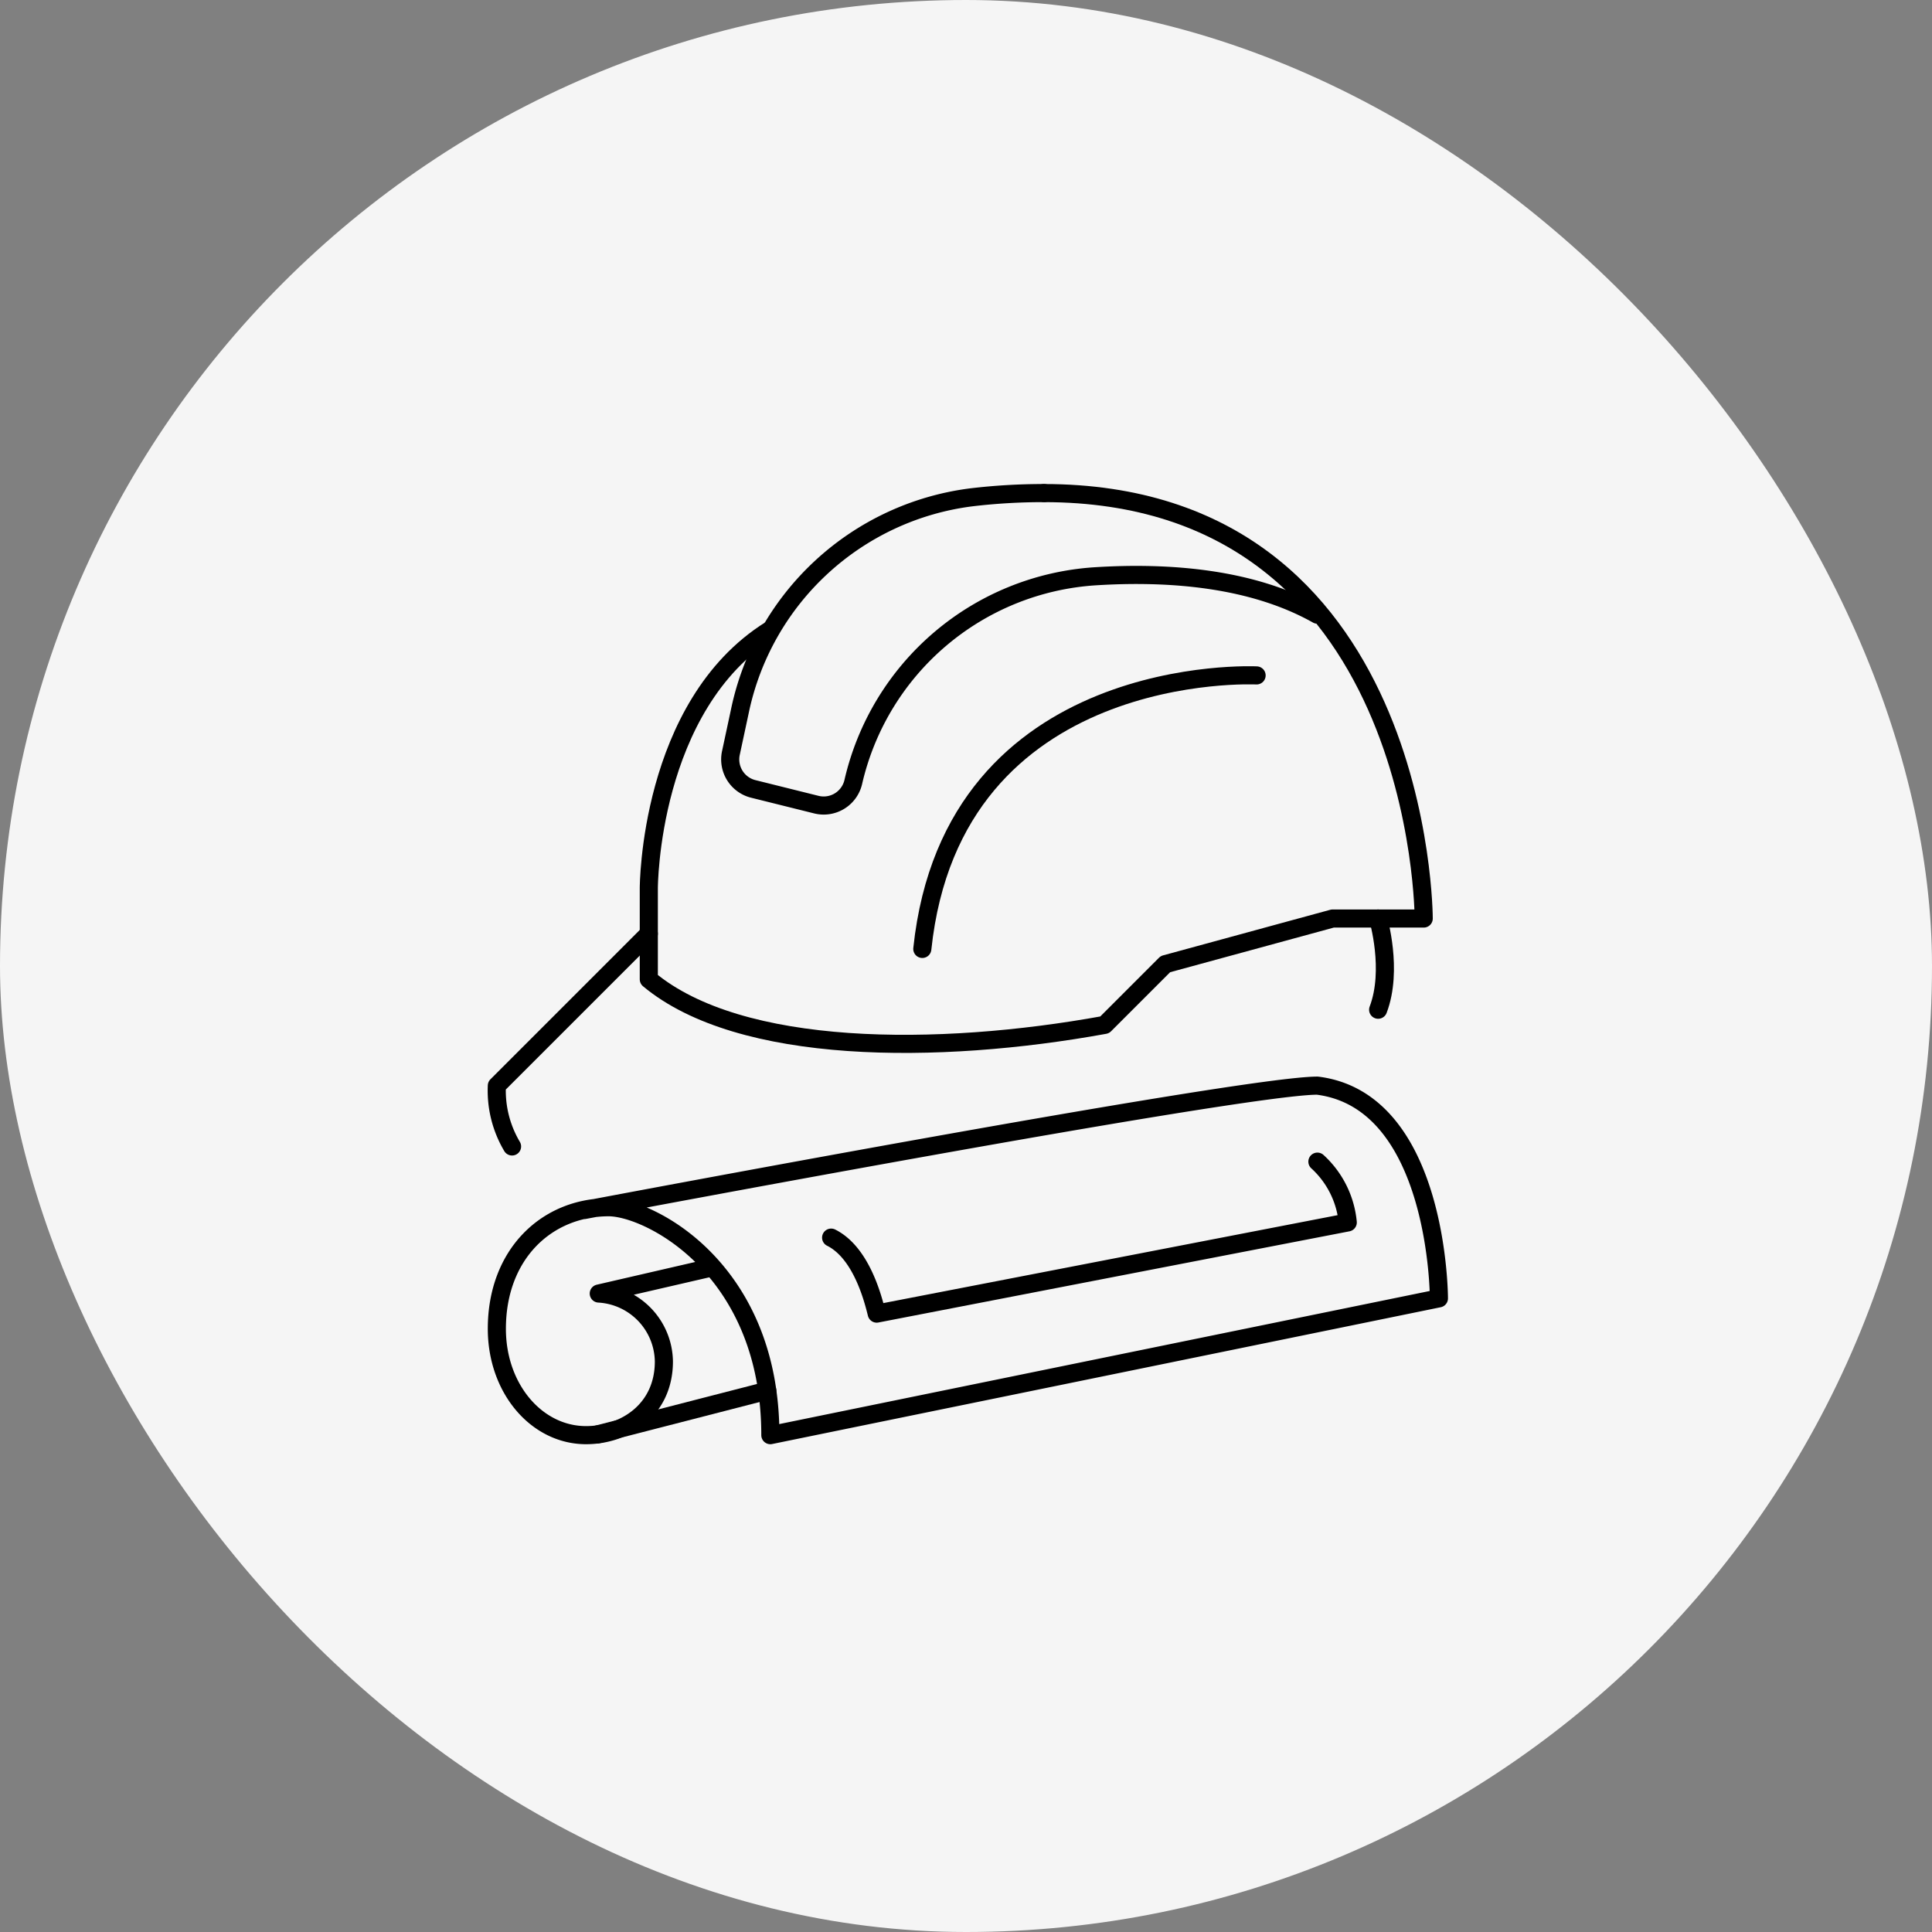
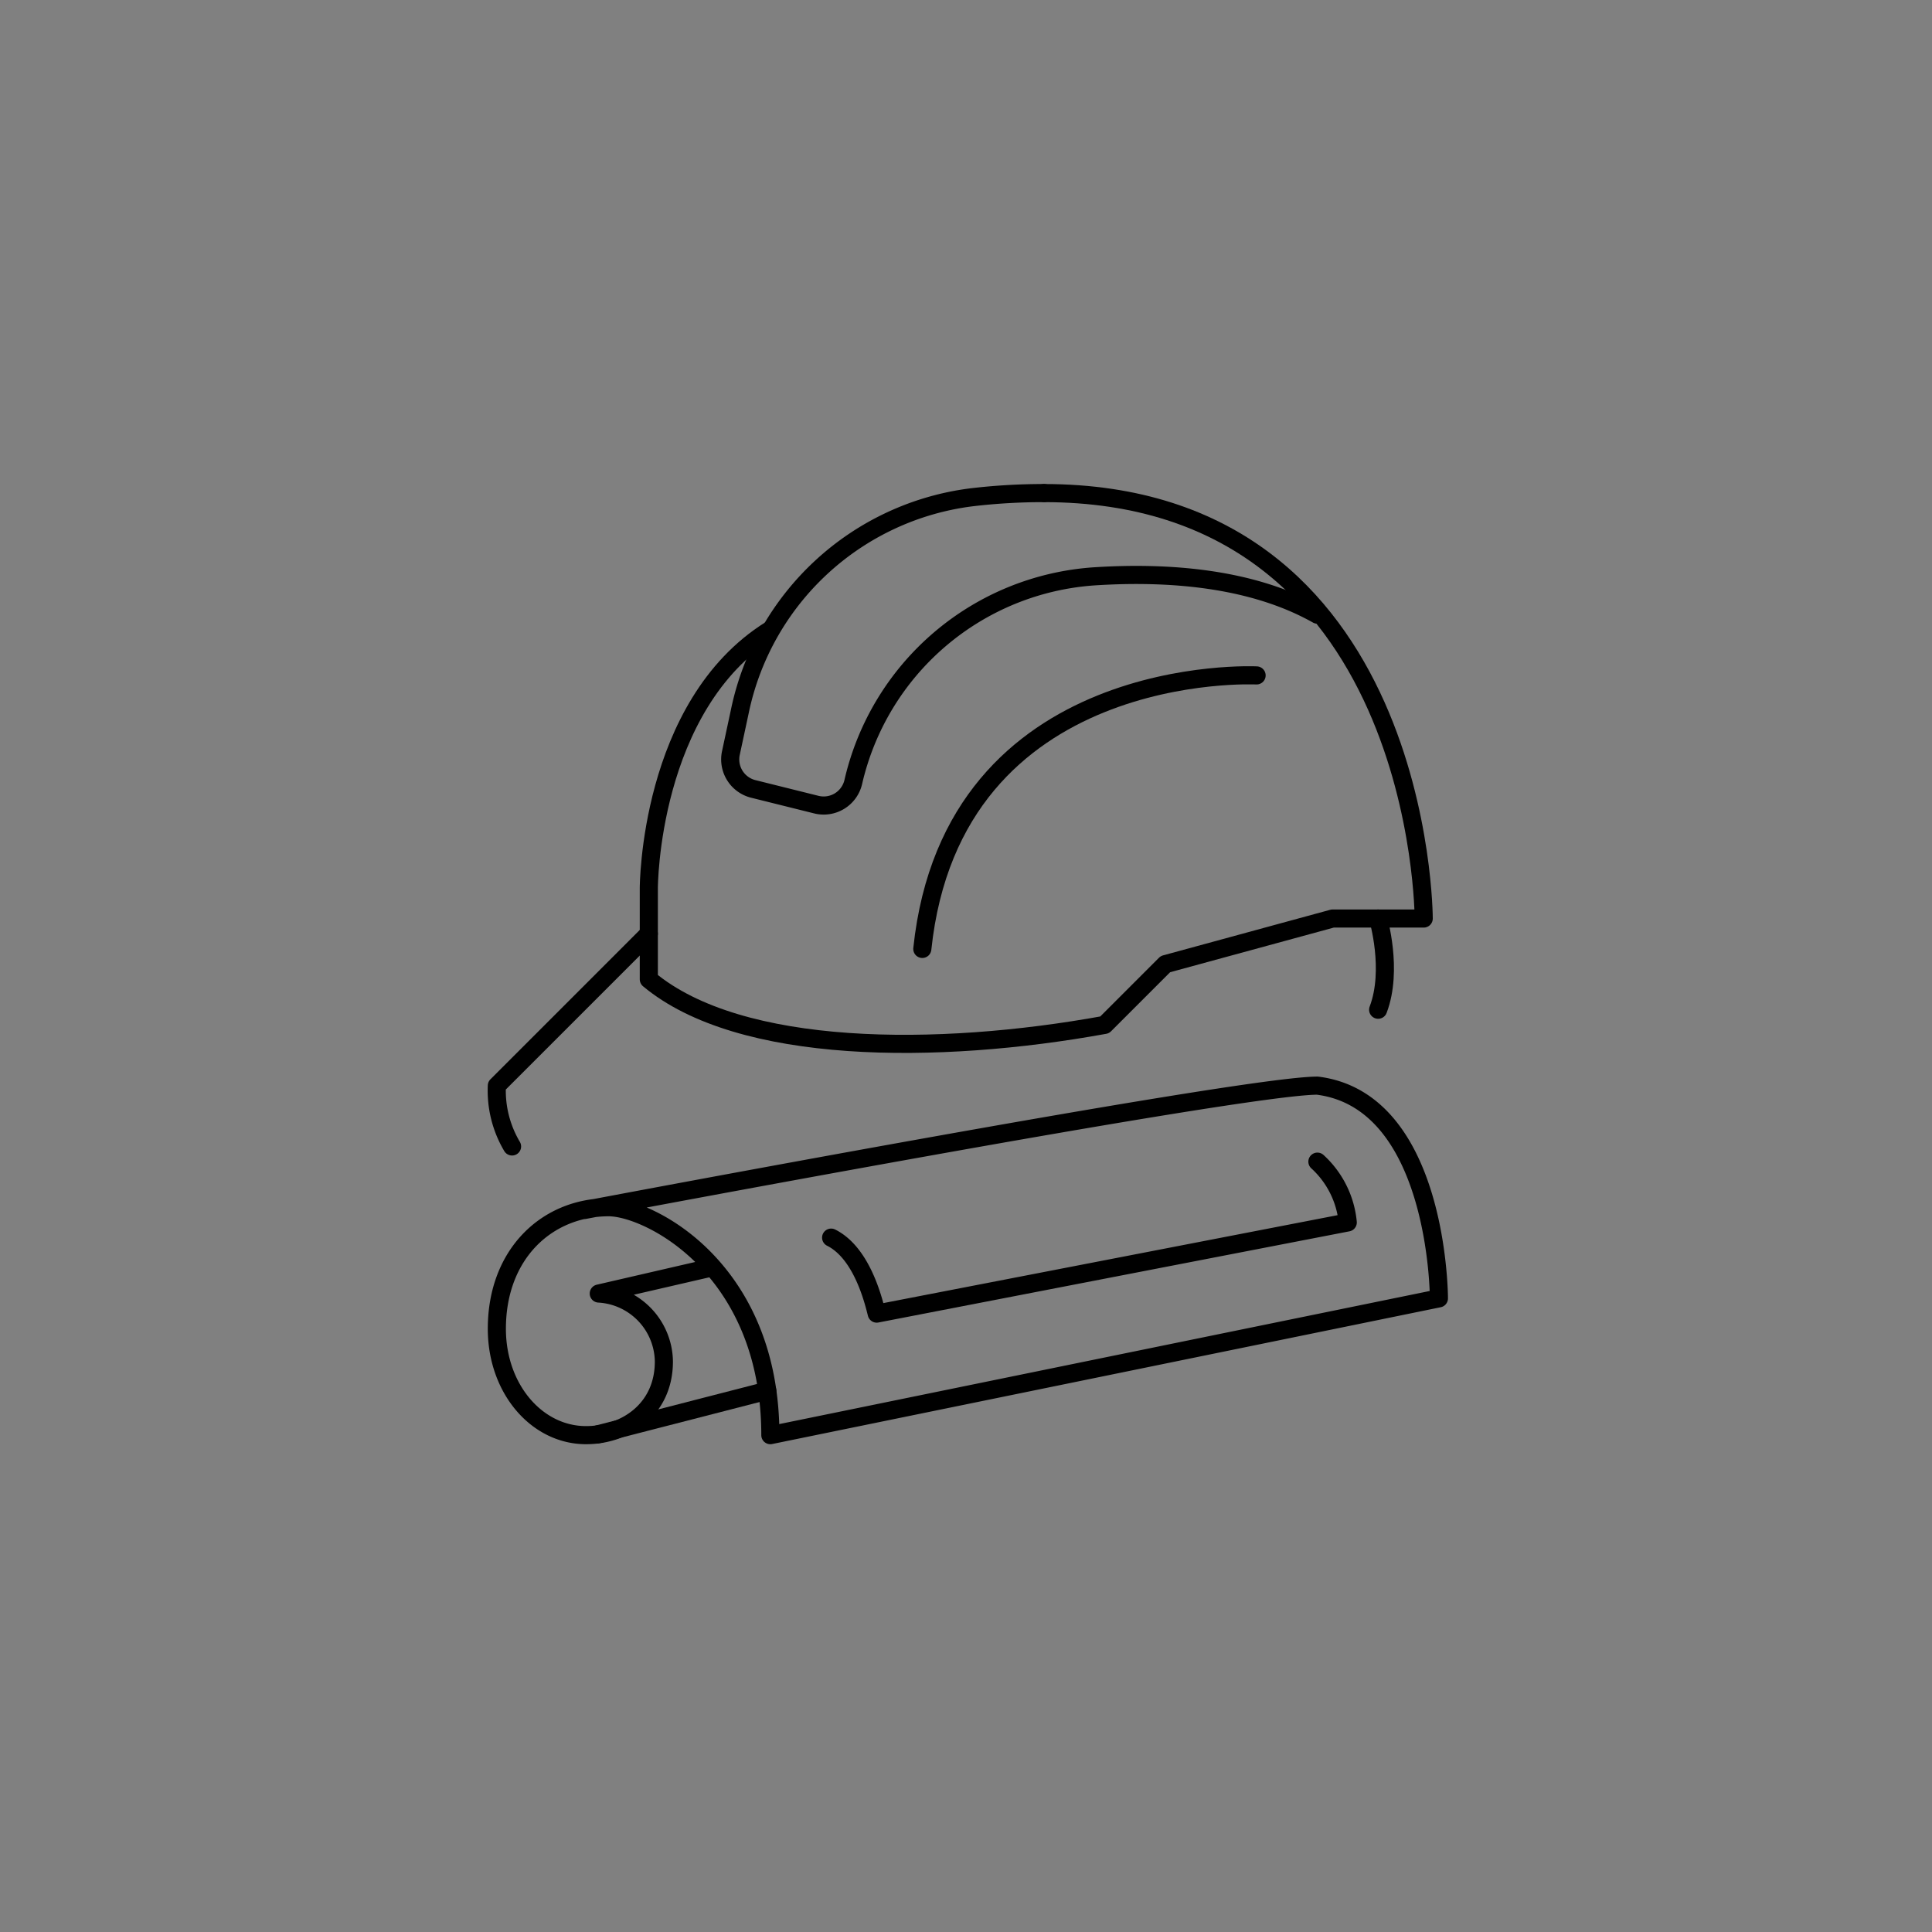
<svg xmlns="http://www.w3.org/2000/svg" width="160" height="160" viewBox="0 0 160 160">
  <rect x="0" y="0" width="160" height="160" fill="#808080" stroke="none" />
  <defs>
    <clipPath id="clip-path">
      <rect id="長方形_51119" data-name="長方形 51119" width="80" height="80" transform="translate(0 0.313)" fill="none" stroke="#000" stroke-width="1.5" />
    </clipPath>
  </defs>
  <g id="curriculum_icon01" transform="translate(-673 -1889)">
-     <rect id="長方形_51120" data-name="長方形 51120" width="160" height="160" rx="80" transform="translate(673 1889)" fill="#f5f5f5" />
    <g id="グループ_377459" data-name="グループ 377459" transform="translate(713 1928.688)">
      <g id="グループ_377459-2" data-name="グループ 377459" clip-path="url(#clip-path)">
        <path id="パス_182404" data-name="パス 182404" d="M8.243,54.071s54.416-10.3,60.708-10.3c10.067,1.257,10.067,17.616,10.067,17.616L23.65,72.716c0-13.841-10.068-18.875-13.389-18.875C5.168,53.842,1,57.692,1,63.908c0,4.972,3.311,8.808,7.385,8.808,3.261,0,6.448-2.118,6.448-6.1a5.715,5.715,0,0,0-5.392-5.628l9.176-2.118" transform="translate(0.147 6.449)" fill="none" stroke="#000" stroke-linecap="round" stroke-linejoin="round" stroke-width="1.5" />
        <path id="パス_182405" data-name="パス 182405" d="M25.129,55.55c2.517,1.259,3.473,5.083,3.775,6.292l39.009-7.551A7.8,7.8,0,0,0,65.4,49.258" transform="translate(3.702 7.257)" fill="none" stroke="#000" stroke-linecap="round" stroke-linejoin="round" stroke-width="1.5" />
        <line id="線_2189" data-name="線 2189" y1="3.624" x2="14.076" transform="translate(9.467 75.483)" fill="none" stroke="#000" stroke-linecap="round" stroke-linejoin="round" stroke-width="1.5" />
        <path id="パス_182406" data-name="パス 182406" d="M2.259,50.423A9.058,9.058,0,0,1,1,45.39L13.584,32.806" transform="translate(0.147 4.833)" fill="none" stroke="#000" stroke-linecap="round" stroke-linejoin="round" stroke-width="1.5" />
        <path id="パス_182407" data-name="パス 182407" d="M44.685,1C76.143,1,76.143,36.234,76.143,36.234H68.594L54.752,40.009l-5.033,5.033c-13.841,2.517-30.2,2.517-37.75-3.775V33.717s0-15.1,10.067-21.392" transform="translate(1.763 0.147)" fill="none" stroke="#000" stroke-linecap="round" stroke-linejoin="round" stroke-width="1.5" />
        <path id="パス_182408" data-name="パス 182408" d="M66.469,11.067c-5.357-3.013-12.2-3.57-18.423-3.175a22.007,22.007,0,0,0-20.01,17.037A2.516,2.516,0,0,1,24.974,26.8l-5.22-1.3A2.518,2.518,0,0,1,17.9,22.529l.745-3.474a22.465,22.465,0,0,1,19.143-17.7A50.556,50.556,0,0,1,43.819,1" transform="translate(2.629 0.147)" fill="none" stroke="#000" stroke-linecap="round" stroke-linejoin="round" stroke-width="1.5" />
        <path id="パス_182409" data-name="パス 182409" d="M59.394,14.162S34.227,12.9,31.71,36.813" transform="translate(4.672 2.085)" fill="none" stroke="#000" stroke-linecap="round" stroke-linejoin="round" stroke-width="1.5" />
        <path id="パス_182410" data-name="パス 182410" d="M64.613,31.71s1.259,4.247,0,7.551" transform="translate(9.519 4.672)" fill="none" stroke="#000" stroke-linecap="round" stroke-linejoin="round" stroke-width="1.5" />
      </g>
    </g>
  </g>
</svg>